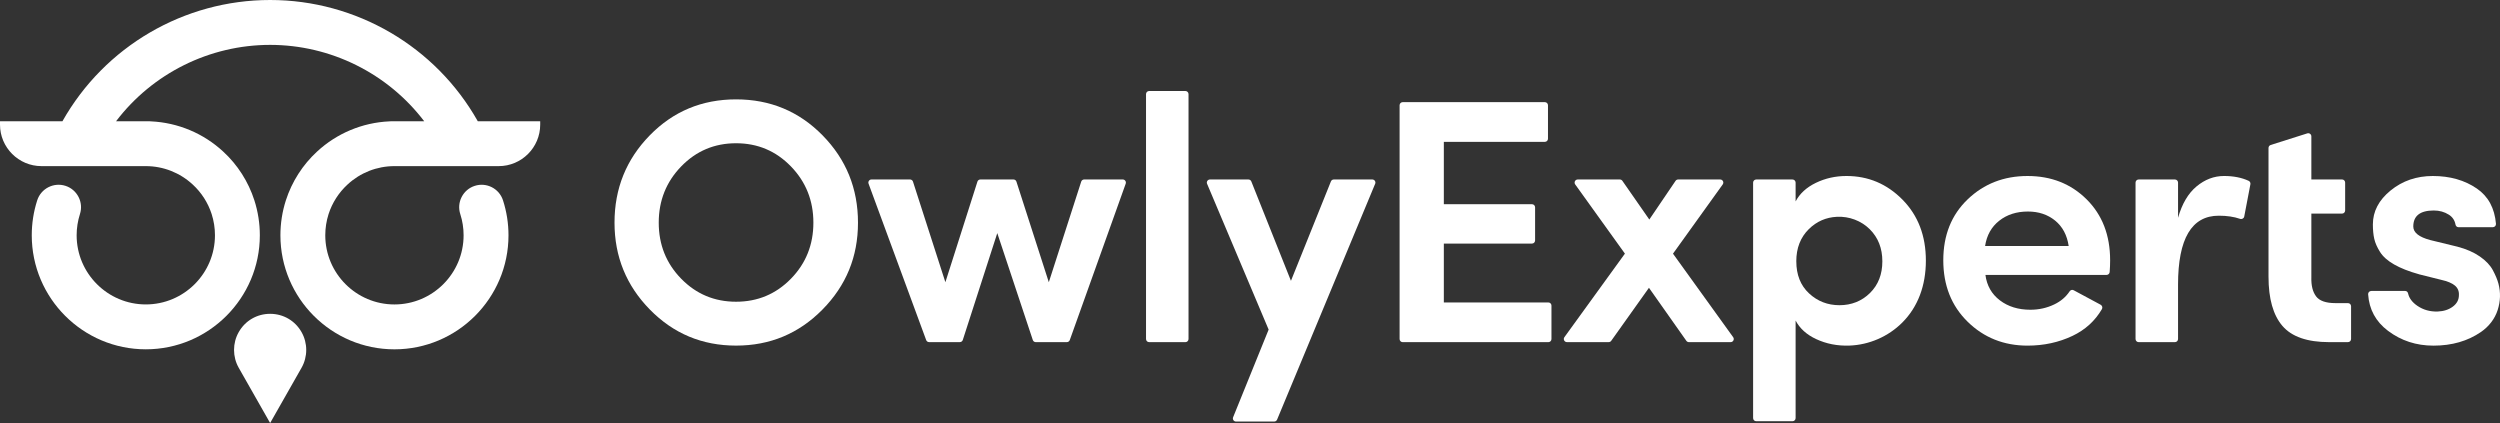
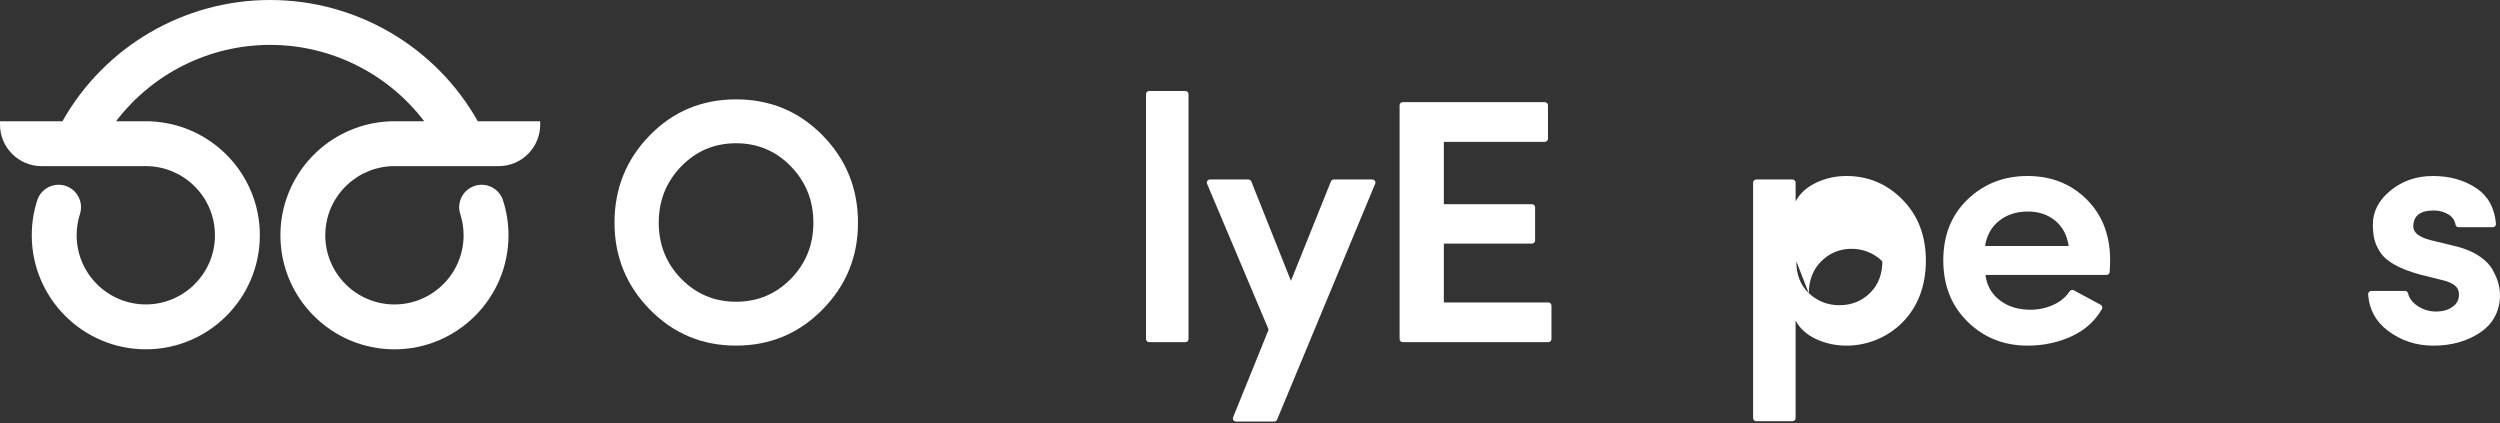
<svg xmlns="http://www.w3.org/2000/svg" id="Layer_2" data-name="Layer 2" viewBox="0 0 2029.34 343.39">
  <rect x="0" y="0" width="2029.34" height="343.39" fill="#333333" stroke="none" />
  <defs>
    <style>
      .cls-1 {
        fill: #fff;
        stroke-width: 0px;
      }
    </style>
  </defs>
  <g id="Layer_1-2" data-name="Layer 1">
    <g>
      <g>
        <path class="cls-1" d="m498.82,180.74c0-27.71,9.52-51.31,28.56-70.82,19.04-19.51,42.41-29.26,70.12-29.26s51.12,9.75,70.26,29.26c19.13,19.51,28.7,43.12,28.7,70.82s-9.61,51.03-28.84,70.54c-19.22,19.51-42.6,29.26-70.12,29.26s-50.85-9.75-69.98-29.26c-19.13-19.51-28.7-43.02-28.7-70.54Zm54.14-45.66c-12.16,12.54-18.24,27.76-18.24,45.66s6.08,33.08,18.24,45.52c12.16,12.44,27,18.66,44.53,18.66s32.37-6.22,44.53-18.66c12.16-12.44,18.23-27.61,18.23-45.52s-6.08-33.12-18.23-45.66c-12.16-12.53-27-18.8-44.53-18.8s-32.37,6.27-44.53,18.8Z" />
-         <path class="cls-1" d="m913.79,149.06l-45.41,126.98c-.36,1-1.31,1.68-2.38,1.68h-25.24c-1.09,0-2.05-.7-2.4-1.73l-28.83-86.77-27.99,86.74c-.34,1.04-1.31,1.75-2.4,1.75h-24.96c-1.06,0-2-.66-2.37-1.65l-46.77-126.98c-.61-1.65.61-3.4,2.37-3.4h31.29c1.1,0,2.07.71,2.4,1.75l26.3,81.65,26.01-81.64c.33-1.05,1.31-1.76,2.41-1.76h26.85c1.1,0,2.07.71,2.4,1.75l26.29,81.65,26.3-81.65c.34-1.04,1.31-1.75,2.4-1.75h31.33c1.75,0,2.97,1.73,2.38,3.38Z" />
        <path class="cls-1" d="m930.27,275.2V76.4c0-1.4,1.13-2.53,2.53-2.53h29.44c1.4,0,2.53,1.13,2.53,2.53v198.8c0,1.4-1.13,2.53-2.53,2.53h-29.44c-1.4,0-2.53-1.13-2.53-2.53Z" />
        <path class="cls-1" d="m1116.27,149.18l-79.61,191.44c-.39.94-1.31,1.56-2.33,1.56h-31.03c-1.79,0-3.01-1.81-2.34-3.47l28.84-71.16-49.97-118.35c-.7-1.67.52-3.51,2.33-3.51h31.23c1.03,0,1.96.63,2.35,1.59l32.17,80.68,32.44-80.69c.38-.96,1.31-1.58,2.34-1.58h31.26c1.8,0,3.02,1.83,2.33,3.5Z" />
        <path class="cls-1" d="m1136.1,275.2V85.44c0-1.4,1.13-2.53,2.53-2.53h115.39c1.4,0,2.53,1.13,2.53,2.53v27.18c0,1.4-1.13,2.53-2.53,2.53h-82.01v50.61h71.55c1.4,0,2.53,1.13,2.53,2.53v26.9c0,1.4-1.13,2.53-2.53,2.53h-71.55v47.78h84.84c1.4,0,2.53,1.13,2.53,2.53v27.18c0,1.4-1.13,2.53-2.53,2.53h-118.22c-1.4,0-2.53-1.13-2.53-2.53Z" />
-         <path class="cls-1" d="m1319.02,205.91l-40.38-56.22c-1.2-1.67,0-4,2.05-4h34.18c.83,0,1.6.4,2.07,1.08l21.87,31.43,21.3-31.4c.47-.69,1.25-1.11,2.09-1.11h34.16c2.06,0,3.25,2.33,2.05,4l-40.38,56.22,48.85,67.81c1.2,1.67,0,4-2.05,4h-33.9c-.82,0-1.59-.4-2.06-1.07l-30.35-43.04-30.63,43.04c-.47.67-1.24,1.06-2.06,1.06h-33.89c-2.06,0-3.26-2.34-2.05-4.01l49.11-67.81Z" />
-         <path class="cls-1" d="m1457.56,148.21v15.28c3.4-6.41,8.91-11.45,16.54-15.12,7.63-3.67,15.88-5.51,24.74-5.51,17.72,0,32.89,6.41,45.52,19.23,12.63,12.82,18.94,29.31,18.94,49.48s-6.4,37.54-19.21,50.32c-11.36,11.33-26.81,18.05-42.84,18.63-9.78.35-18.83-1.43-27.15-5.33-7.63-3.58-13.15-8.57-16.54-14.99v79.19c0,1.4-1.13,2.53-2.53,2.53h-29.44c-1.4,0-2.53-1.13-2.53-2.53v-191.16c0-1.4,1.13-2.53,2.53-2.53h29.44c1.4,0,2.53,1.13,2.53,2.53Zm.57,63.91c0,10.93,3.44,19.61,10.32,26.01,6.88,6.41,15.12,9.61,24.74,9.61s18.05-3.29,24.74-9.89c6.69-6.6,10.04-15.17,10.04-25.73s-3.39-19.23-10.18-26.01c-6.97-6.96-16.83-10.62-26.67-10.13-8.91.44-16.51,3.77-22.82,9.99-6.78,6.69-10.18,15.41-10.18,26.15Z" />
+         <path class="cls-1" d="m1457.56,148.21v15.28c3.4-6.41,8.91-11.45,16.54-15.12,7.63-3.67,15.88-5.51,24.74-5.51,17.72,0,32.89,6.41,45.52,19.23,12.63,12.82,18.94,29.31,18.94,49.48s-6.4,37.54-19.21,50.32c-11.36,11.33-26.81,18.05-42.84,18.63-9.78.35-18.83-1.43-27.15-5.33-7.63-3.58-13.15-8.57-16.54-14.99v79.19c0,1.4-1.13,2.53-2.53,2.53h-29.44c-1.4,0-2.53-1.13-2.53-2.53v-191.16c0-1.4,1.13-2.53,2.53-2.53h29.44c1.4,0,2.53,1.13,2.53,2.53Zm.57,63.91c0,10.93,3.44,19.61,10.32,26.01,6.88,6.41,15.12,9.61,24.74,9.61s18.05-3.29,24.74-9.89c6.69-6.6,10.04-15.17,10.04-25.73c-6.97-6.96-16.83-10.62-26.67-10.13-8.91.44-16.51,3.77-22.82,9.99-6.78,6.69-10.18,15.41-10.18,26.15Z" />
        <path class="cls-1" d="m1712.87,211.28c0,3.06-.12,6.23-.37,9.53-.1,1.32-1.21,2.35-2.53,2.35h-98.32c1.13,8.67,5.04,15.55,11.73,20.64,6.69,5.09,14.94,7.63,24.74,7.63,6.97,0,13.48-1.45,19.51-4.38,5.26-2.55,9.37-6.06,12.34-10.54.74-1.11,2.12-1.56,3.29-.92,4.36,2.36,11.66,6.29,21.9,11.77,1.26.67,1.78,2.31,1.06,3.54-5.61,9.6-13.58,16.85-23.89,21.74-11.13,5.28-23.28,7.92-36.47,7.92-19.23,0-35.44-6.46-48.63-19.37-13.19-12.91-19.79-29.54-19.79-49.9s6.6-36.85,19.79-49.48c13.19-12.63,29.4-18.94,48.63-18.94s35.2,6.32,47.92,18.94c12.72,12.63,19.09,29.12,19.09,49.48Zm-101.5-11.59h67.85c-1.32-8.86-4.99-15.73-11.02-20.64-6.03-4.9-13.39-7.35-22.06-7.35-9.23,0-17.01,2.5-23.32,7.49-6.32,5-10.14,11.83-11.45,20.5Z" />
-         <path class="cls-1" d="m1768,231.07v44.13c0,1.4-1.13,2.53-2.53,2.53h-29.44c-1.4,0-2.53-1.13-2.53-2.53v-126.98c0-1.4,1.13-2.53,2.53-2.53h29.44c1.4,0,2.53,1.13,2.53,2.53v28.57c3.21-11.31,8.2-19.79,14.99-25.45,6.79-5.65,14.23-8.48,22.34-8.48,7.68,0,14.35,1.31,20.02,3.94,1.05.48,1.6,1.66,1.38,2.79l-5,26.18c-.3,1.55-1.91,2.39-3.41,1.87-4.9-1.7-10.64-2.55-17.24-2.55-22.06,0-33.08,18.66-33.08,55.98Z" />
-         <path class="cls-1" d="m1908.45,248.58v26.61c0,1.4-1.13,2.53-2.53,2.53h-15.29c-17.72,0-30.35-4.38-37.89-13.15-7.54-8.77-11.31-22.1-11.31-40.01v-104.46c0-1.1.71-2.07,1.76-2.41l29.73-9.43c1.63-.52,3.29.7,3.29,2.41v35h24.9c1.4,0,2.53,1.13,2.53,2.53v22.66c0,1.4-1.13,2.53-2.53,2.53h-24.9v51.74c-.19,6.6,1.08,11.73,3.82,15.41,2.73,3.67,7.96,5.51,15.69,5.51h10.2c1.4,0,2.53,1.13,2.53,2.53Z" />
        <path class="cls-1" d="m1963.47,222.59c-8.11-2.26-14.8-4.9-20.08-7.92-5.28-3.01-9.1-6.41-11.45-10.18-2.36-3.77-3.92-7.3-4.66-10.6-.76-3.29-1.13-7.21-1.13-11.73,0-10.55,4.81-19.74,14.42-27.56,9.62-7.82,21.02-11.73,34.21-11.73,13.95,0,25.87,3.39,35.77,10.18,9.24,6.34,14.42,15.89,15.52,28.64.13,1.46-1.08,2.74-2.55,2.74h-27.9c-1.24,0-2.19-.95-2.41-2.17-.63-3.45-2.44-6.13-5.42-8.01-3.58-2.26-7.63-3.39-12.16-3.39-11.13,0-16.68,4.34-16.68,13.01,0,4.9,4.62,8.58,13.85,11.02l22.06,5.37c7.16,1.89,13.19,4.53,18.09,7.92,4.9,3.39,8.44,7.12,10.6,11.17,2.16,4.06,3.67,7.68,4.52,10.88,1.88,7.12,1.67,14.2-.61,21.38-2.31,7.28-7.25,13.51-13.54,17.84-10.76,7.41-23.62,11.12-38.58,11.12-13.95,0-26.25-4-36.9-12.02-9.94-7.47-15.33-17.38-16.15-29.69-.1-1.44,1.11-2.68,2.56-2.68h27.57c1.15,0,2.04.85,2.29,1.98.87,3.87,3.36,7.21,7.48,10.04,4.8,3.3,10.32,4.86,16.54,4.67,4.9-.19,9-1.51,12.3-3.96s4.95-5.56,4.95-9.33c.19-3.2-.9-5.8-3.25-7.78-2.36-1.98-6.08-3.53-11.17-4.66l-18.09-4.52Z" />
      </g>
      <g>
        <path class="cls-1" d="m387.84,98.42C353.58,37.67,289.14,0,219.27,0S84.95,37.67,50.69,98.42H0v2.75c0,18.57,15.11,33.68,33.68,33.68h84.7c14.15,0,27.67,5.32,38.09,14.97,7.07,6.5,12.37,14.78,15.33,23.93,1.78,5.57,2.69,11.37,2.69,17.24,0,30.95-25.18,56.13-56.13,56.13s-56.15-25.18-56.15-56.13c0-5.86.91-11.67,2.69-17.24,1.48-4.63,1.08-9.57-1.16-13.9-2.23-4.33-6.01-7.53-10.64-9.01-9.56-3.05-19.84,2.24-22.9,11.8-2.94,9.17-4.42,18.71-4.42,28.35,0,51.04,41.53,92.56,92.58,92.56s92.56-41.52,92.56-92.56c0-9.63-1.49-19.19-4.44-28.39-4.89-15.16-13.64-28.85-25.31-39.56-15.96-14.78-36.68-23.49-58.55-24.52l-.19-.02c-.53-.05-1.06-.08-1.59-.08h-26.63c29.6-38.91,75.95-61.99,125.05-61.99s95.47,23.07,125.07,61.99h-26.62c-.55,0-1.07.03-1.76.1-21.78.99-42.57,9.69-58.54,24.48-11.69,10.75-20.47,24.46-25.37,39.65-2.94,9.19-4.42,18.72-4.42,28.35,0,51.04,41.52,92.56,92.56,92.56s92.58-41.52,92.58-92.56c0-9.68-1.5-19.24-4.46-28.4-3.08-9.55-13.37-14.83-22.94-11.73-4.63,1.49-8.4,4.71-10.62,9.04-2.21,4.33-2.61,9.27-1.11,13.89,1.79,5.54,2.69,11.33,2.69,17.2,0,30.95-25.19,56.13-56.15,56.13s-56.13-25.18-56.13-56.13c0-5.86.9-11.65,2.67-17.21,2.96-9.18,8.29-17.48,15.39-24.01h0c10.38-9.62,23.89-14.92,38.03-14.93h84.69c18.57,0,33.68-15.11,33.68-33.68v-2.75h-50.69Z" />
-         <path class="cls-1" d="m219.28,254.74h0c-10.68,0-20.21,5.55-25.49,14.83-5.08,8.94-5.08,20.04,0,28.98l25.49,44.84,25.49-44.84c5.08-8.94,5.08-20.04,0-28.98-5.28-9.28-14.8-14.83-25.49-14.83Z" />
      </g>
    </g>
  </g>
</svg>